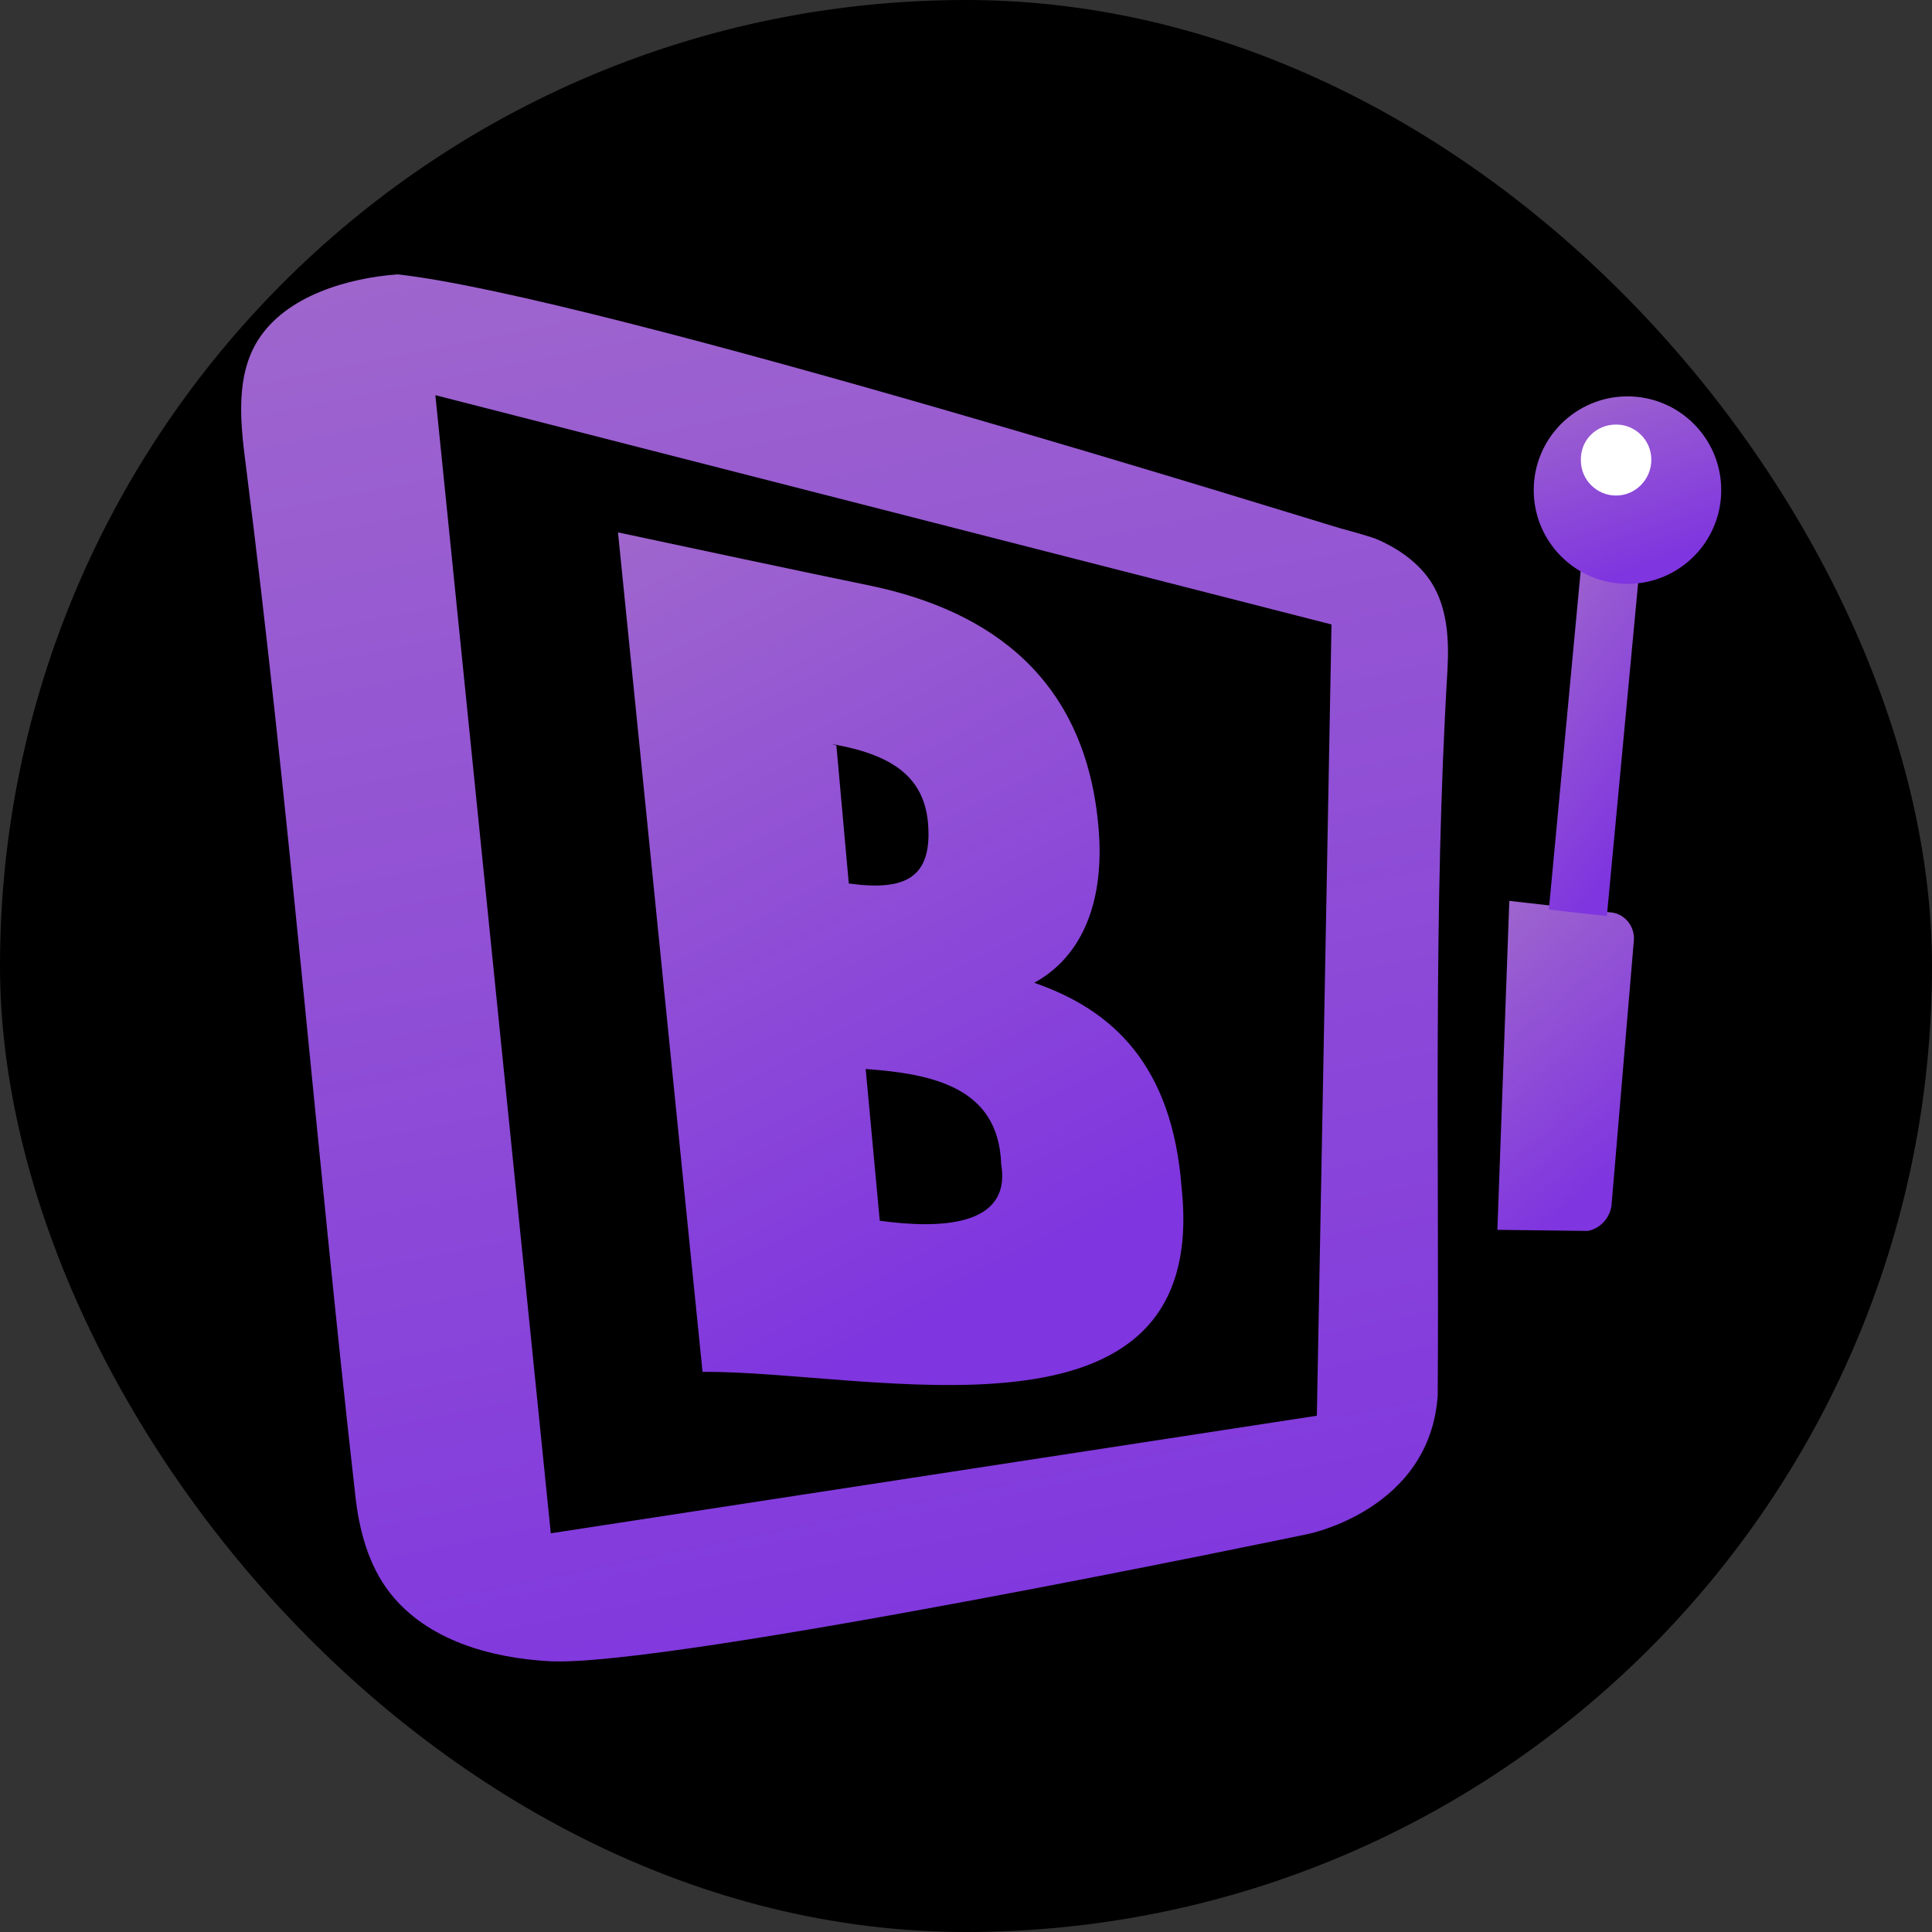
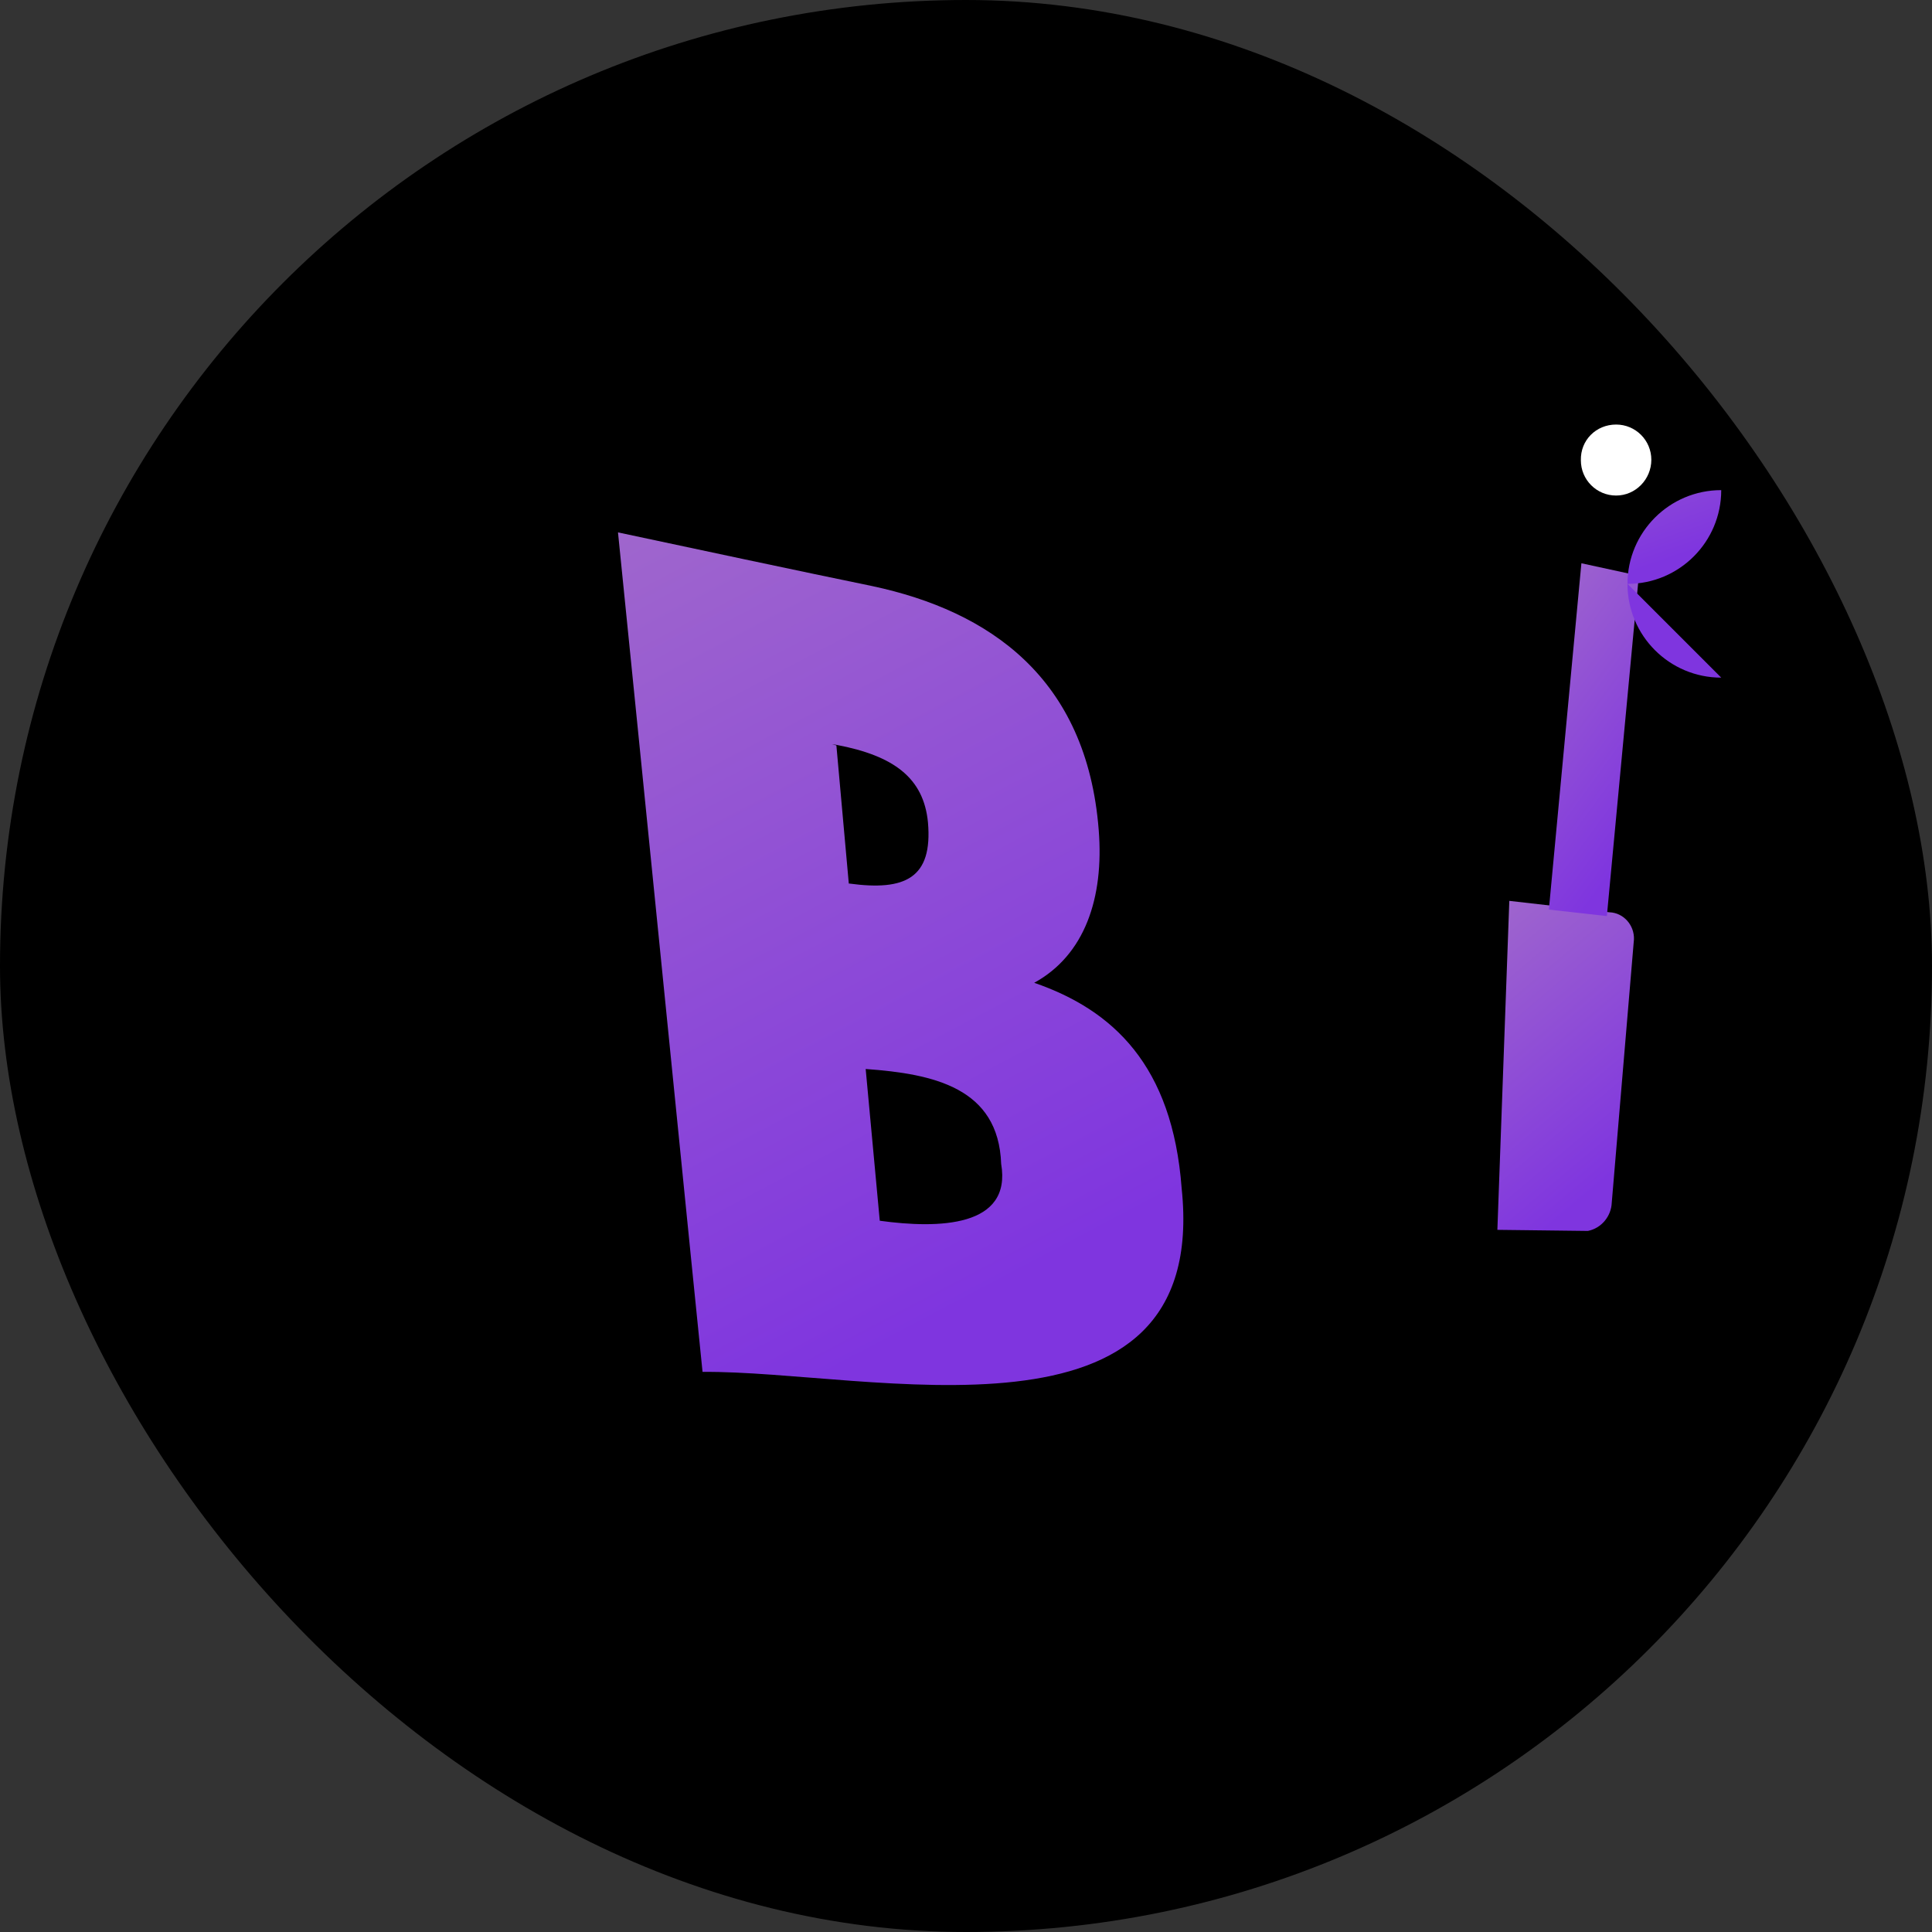
<svg xmlns="http://www.w3.org/2000/svg" xmlns:xlink="http://www.w3.org/1999/xlink" fill="none" height="55" viewBox="0 0 55 55" width="55">
  <rect x="0" y="0" width="55" height="55" fill="#333333" stroke="none" />
  <linearGradient id="a">
    <stop offset="0" stop-color="#9f66cd" />
    <stop offset="1" stop-color="#7f35df" />
  </linearGradient>
  <linearGradient id="b" gradientUnits="userSpaceOnUse" x1="17.593" x2="28.841" xlink:href="#a" y1="15.157" y2="36.466" />
  <linearGradient id="c" gradientUnits="userSpaceOnUse" x1="42.627" x2="47.828" xlink:href="#a" y1="25.646" y2="31.796" />
  <linearGradient id="d" gradientUnits="userSpaceOnUse" x1="44.093" x2="49.459" xlink:href="#a" y1="16.035" y2="19.944" />
  <linearGradient id="e" gradientUnits="userSpaceOnUse" x1="6.865" x2="15.711" xlink:href="#a" y1="7.804" y2="51.196" />
  <linearGradient id="f" gradientUnits="userSpaceOnUse" x1="43.662" x2="45.53" xlink:href="#a" y1="11.284" y2="16.622" />
  <rect fill="#000" height="55" rx="27.5" width="55" />
  <path d="m33.639 33.826c-.262-3.502-1.959-5.076-4.197-5.848 1.435-.787 1.99-2.407 1.836-4.351-.34-4.335-3.117-6.233-6.449-6.943-1.805-.37-5.431-1.142-7.236-1.528.586 5.77 2.33 23.189 2.407 23.899 4.721-.046 14.457 2.53 13.639-5.23zm-9.597-8.671c.046 0 .077.015.123.015l-.355-3.95c-.046-.015-.077-.015-.123-.031l.123.015c1.635.309 2.484.941 2.607 2.206.139 1.589-.648 1.959-2.237 1.743zm1.003 9.597-.401-4.32c1.944.139 3.78.54 3.857 2.7.309 1.805-1.774 1.851-3.456 1.62z" fill="url(#b)" />
  <path d="m42.967 25.646-.34 9.365 2.577.031c.386-.077.663-.417.679-.802l.632-7.498c.015-.401-.293-.756-.694-.771z" fill="url(#c)" />
  <path d="m44.093 25.894c.71.077 1.496.17 1.651.185l.91-9.689-1.635-.355z" fill="url(#d)" />
-   <path d="m38.182 15.047c-.339-.084-21.14-6.606-26.868-7.237-1.404.108-3.163.602-3.965 1.867-.648 1.018-.509 2.345-.355 3.533 1.24 9.756 2.014 19.561 3.117 29.33.108 1.003.37 2.021 1.003 2.823 1.049 1.327 2.839 1.836 4.536 1.929 3.383.184 21.577-3.62 21.577-3.62s3.486-.684 3.702-3.955c.043-6.876-.132-13.795.278-20.659.046-.849 0-1.759-.463-2.484-.37-.571-.957-.972-1.574-1.234-.308-.108-.648-.201-.987-.293zm-.694 25.256-21.808 3.347-3.286-32.4 25.511 6.527z" fill="url(#e)" />
-   <path d="m46.331 16.622c1.474 0 2.669-1.195 2.669-2.669s-1.195-2.669-2.669-2.669c-1.474 0-2.669 1.195-2.669 2.669s1.195 2.669 2.669 2.669z" fill="url(#f)" />
+   <path d="m46.331 16.622c1.474 0 2.669-1.195 2.669-2.669c-1.474 0-2.669 1.195-2.669 2.669s1.195 2.669 2.669 2.669z" fill="url(#f)" />
  <path clip-rule="evenodd" d="m46.007 12.086c.555 0 1.003.448 1.003 1.003s-.447 1.018-1.003 1.018c-.555 0-1.003-.448-1.003-1.003-.015-.571.432-1.018 1.003-1.018z" fill="#fff" fill-rule="evenodd" />
</svg>